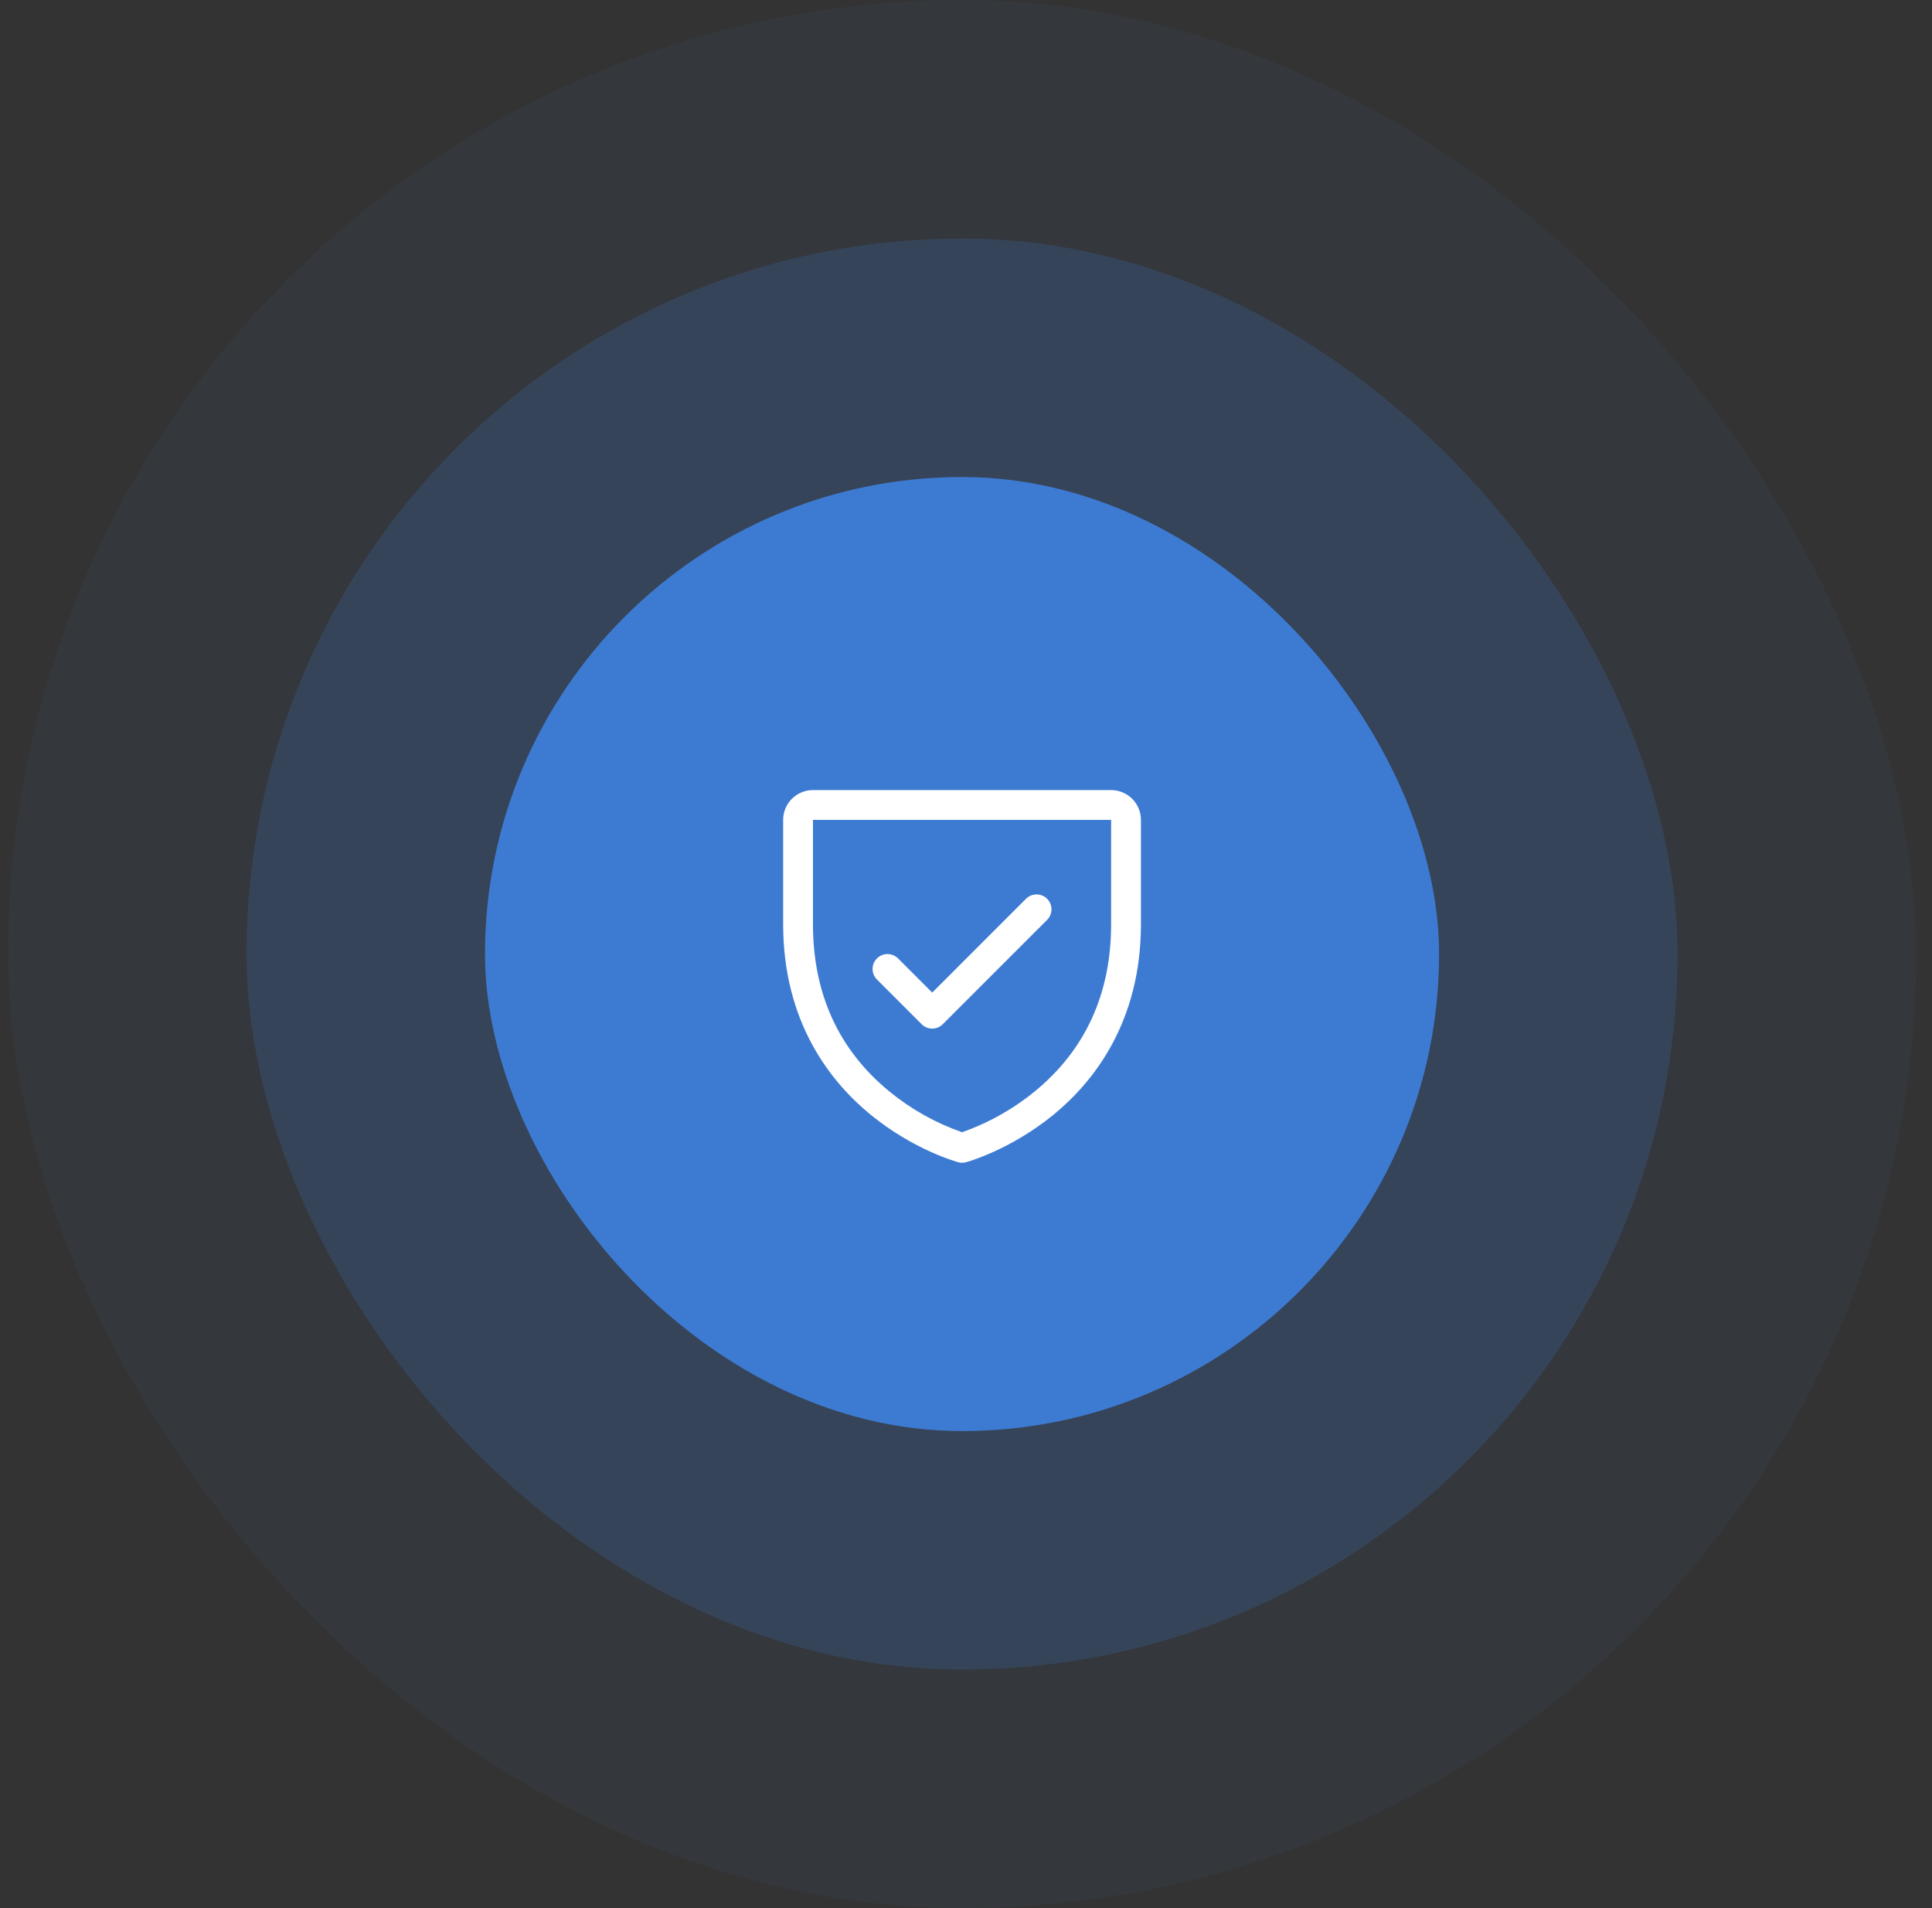
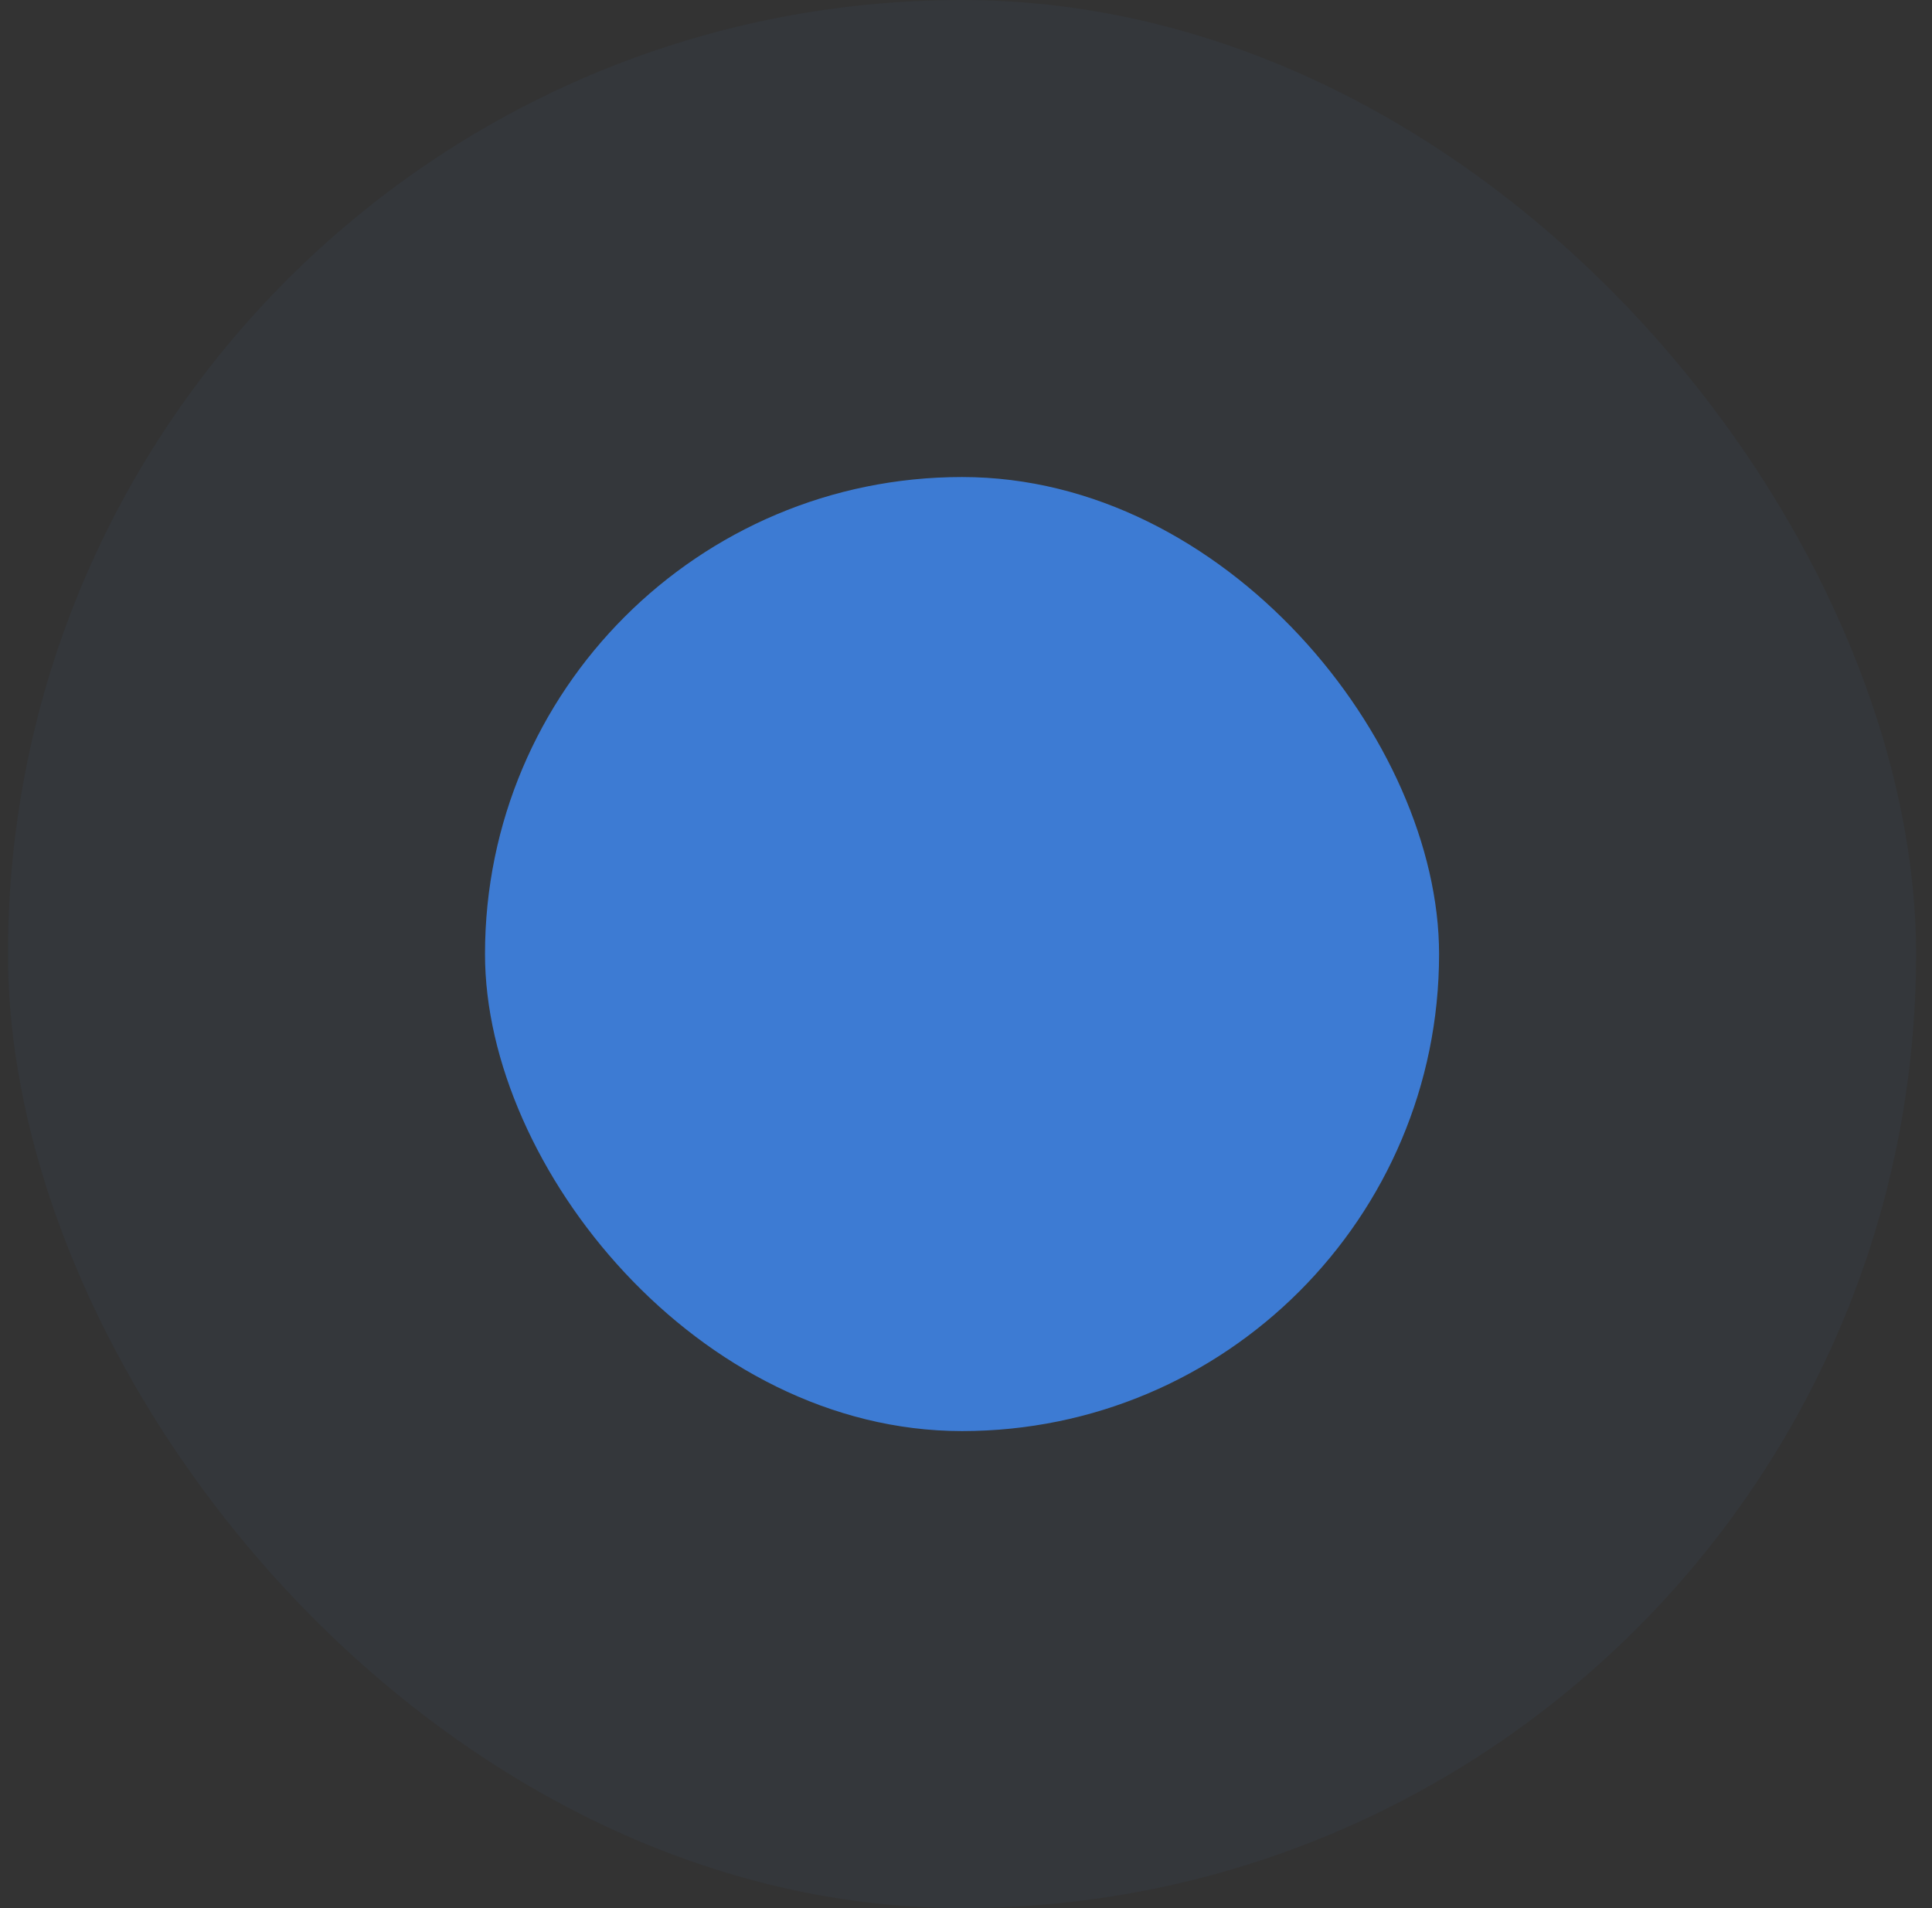
<svg xmlns="http://www.w3.org/2000/svg" width="81" height="80" viewBox="0 0 81 80" fill="none">
  <rect x="0" y="0" width="81" height="80" fill="#333333" stroke="none" />
  <rect x="0.333" width="80" height="80" rx="40" fill="#3D7BD3" fill-opacity="0.05" />
-   <rect x="10.334" y="10" width="60" height="60" rx="30" fill="#3D7BD3" fill-opacity="0.2" />
  <rect x="20.334" y="20" width="40" height="40" rx="20" fill="#3D7BD3" />
-   <path d="M46.584 33.125H34.084C33.752 33.125 33.434 33.257 33.2 33.491C32.965 33.725 32.834 34.044 32.834 34.375V38.75C32.834 42.869 34.827 45.365 36.5 46.734C38.301 48.207 40.094 48.707 40.172 48.728C40.279 48.757 40.392 48.757 40.5 48.728C40.578 48.707 42.368 48.207 44.172 46.734C45.84 45.365 47.834 42.869 47.834 38.75V34.375C47.834 34.044 47.702 33.725 47.467 33.491C47.233 33.257 46.915 33.125 46.584 33.125ZM46.584 38.75C46.584 41.646 45.516 43.997 43.412 45.736C42.495 46.49 41.453 47.078 40.334 47.47C39.228 47.084 38.199 46.508 37.293 45.766C35.163 44.024 34.084 41.664 34.084 38.75V34.375H46.584V38.75ZM36.766 41.067C36.649 40.95 36.583 40.791 36.583 40.625C36.583 40.459 36.649 40.3 36.766 40.183C36.884 40.066 37.043 40 37.209 40C37.374 40 37.533 40.066 37.651 40.183L39.084 41.616L43.016 37.683C43.074 37.625 43.143 37.579 43.219 37.547C43.295 37.516 43.376 37.5 43.459 37.5C43.541 37.5 43.622 37.516 43.698 37.547C43.774 37.579 43.843 37.625 43.901 37.683C43.959 37.741 44.005 37.81 44.036 37.886C44.068 37.962 44.084 38.043 44.084 38.125C44.084 38.207 44.068 38.288 44.036 38.364C44.005 38.44 43.959 38.509 43.901 38.567L39.526 42.942C39.468 43 39.399 43.046 39.323 43.078C39.247 43.109 39.166 43.126 39.084 43.126C39.001 43.126 38.92 43.109 38.844 43.078C38.768 43.046 38.699 43 38.641 42.942L36.766 41.067Z" fill="white" />
</svg>